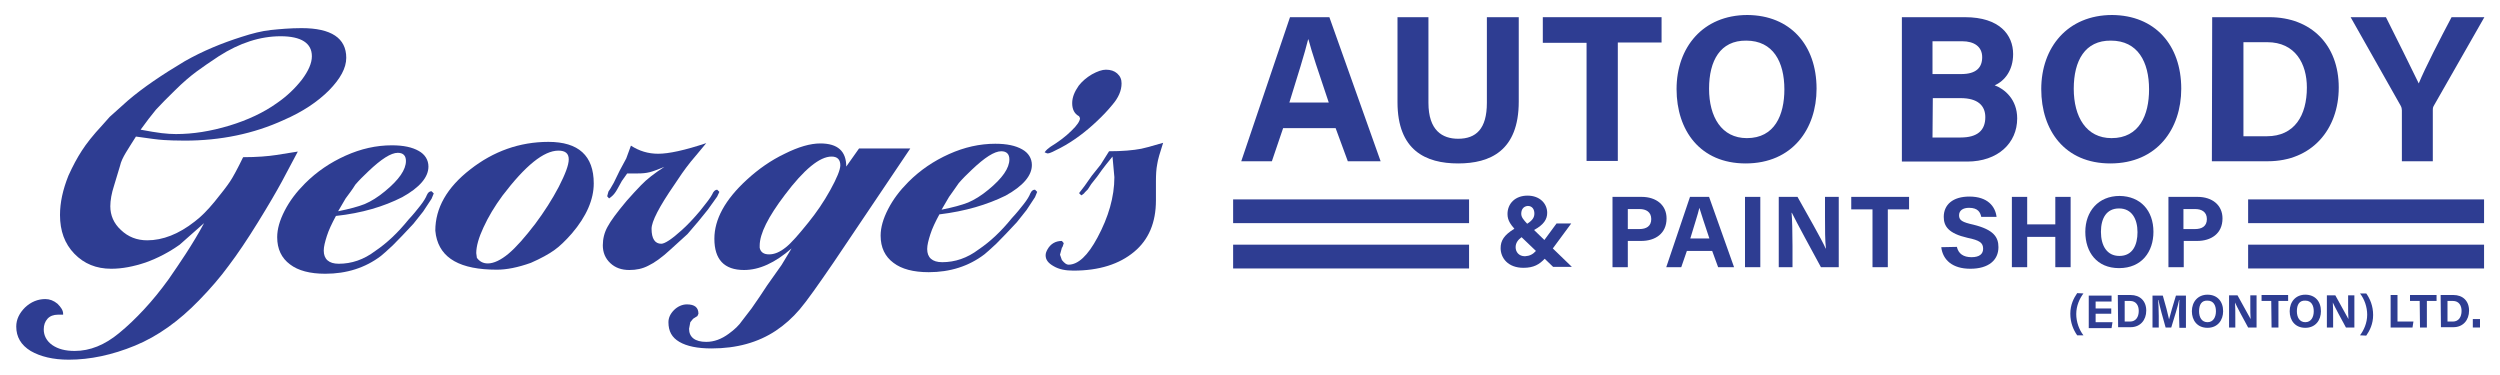
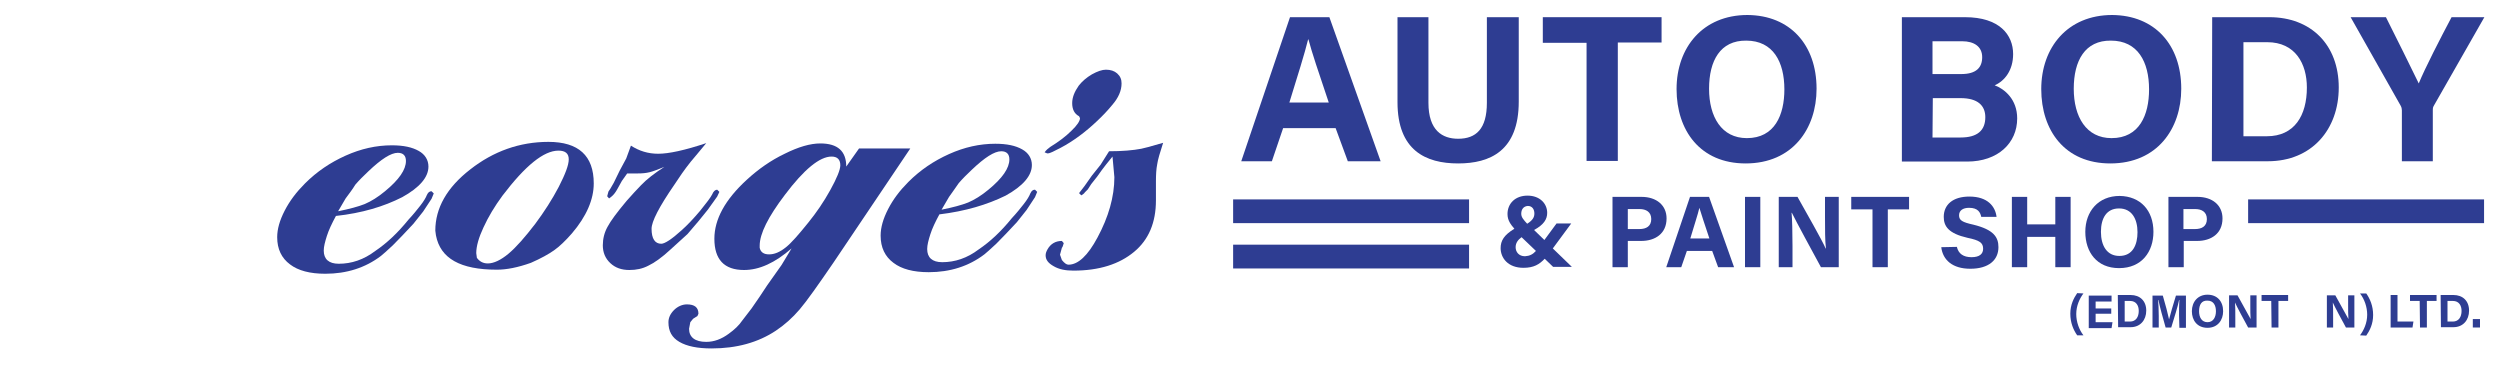
<svg xmlns="http://www.w3.org/2000/svg" xmlns:xlink="http://www.w3.org/1999/xlink" id="Layer_1" x="0px" y="0px" viewBox="0 0 800 120" style="enable-background:new 0 0 800 120;" xml:space="preserve">
  <style type="text/css">	.st0{fill:#2E3D92;}	.st1{clip-path:url(#SVGID_00000047022332969846507800000012755494938959482505_);fill:#2E3D92;}	.st2{clip-path:url(#SVGID_00000111870347512281908810000007707217239822136991_);fill:#2E3D92;}	.st3{clip-path:url(#SVGID_00000054960841278773758580000005282373455475724726_);fill:#2E3D92;}	.st4{clip-path:url(#SVGID_00000168828615024838129060000000358357091499136171_);fill:#2E3D92;}</style>
  <g>
    <g>
-       <path class="st0" d="M35.1,37.4l5.8-5.2c4.9-4.2,11-8.3,18.2-12.6c5.8-3.3,11.9-5.8,18.2-7.8c3.4-1.1,6.5-1.9,9.4-2.2   C89.6,9.3,92.9,9,96.5,9c9.5,0,14.3,3.2,14.3,9.5c0,3.3-1.9,6.7-5.5,10.4c-3.7,3.7-8.5,6.9-14.5,9.5C81.2,42.8,70.6,45,59.1,45   c-2.9,0-5.1-0.1-6.8-0.2c-1.7-0.1-4.6-0.5-8.8-1.1c-1.2,1.9-2.3,3.6-3.2,5.1c-0.9,1.5-1.6,2.9-1.9,4.3l-1.9,6.3   c-0.4,1.2-0.7,2.4-0.9,3.5c-0.2,1.1-0.3,2.2-0.3,3.1c0,2.9,1.1,5.5,3.4,7.6c2.3,2.2,5.1,3.3,8.4,3.3c5,0,10.1-2,15.2-6   c2-1.5,4.1-3.6,6.4-6.4c2.2-2.7,3.9-4.9,4.9-6.4c1-1.5,2.4-4.1,4.2-7.8c4.4,0,8-0.3,10.6-0.7c2.7-0.4,5-0.8,6.9-1.1   c-1.7,3.2-3.4,6.4-5.1,9.6c-1.8,3.3-4.3,7.6-7.7,13.1c-3.4,5.5-6.5,10.1-9.3,13.8c-2.7,3.7-5.9,7.4-9.5,11.1   c-6.4,6.6-13.2,11.5-20.5,14.5c-7.3,3-14.4,4.5-21.2,4.5c-5,0-9.1-1-12.2-2.8c-3.1-1.9-4.6-4.5-4.6-7.8c0-2.3,1-4.3,2.8-6.1   c1.9-1.8,4.1-2.7,6.5-2.7c1.4,0,2.7,0.5,3.9,1.5c1.1,1.1,1.8,2.1,1.8,3.2v0.3h-1.1h-0.6c-1.3,0-2.5,0.4-3.3,1.3s-1.2,2-1.2,3.4   c0,2,0.9,3.7,2.7,5c1.9,1.3,4.2,1.9,7.2,1.9c4.9,0,9.6-1.9,14.2-5.7c2.7-2.2,5.4-4.8,8-7.6c2.7-2.9,5.3-6.1,7.9-9.7   c1.9-2.7,3.6-5.3,5.4-8c2.2-3.4,4.2-6.7,5.9-9.9l-7.8,6.9c-3.4,2.4-7,4.3-10.9,5.7c-3.9,1.3-7.5,2-11,2c-4.8,0-8.7-1.6-11.8-4.8   s-4.6-7.3-4.6-12.4c0-4,0.9-8.1,2.7-12.6c1.4-3.1,2.8-5.7,4.3-8c1.4-2.2,3.6-5,6.5-8.1 M45,41.5c2.7,0.5,5,0.9,6.7,1.1   c1.7,0.2,3.3,0.3,4.6,0.3c5.5,0,11.1-0.9,17.1-2.7c5.9-1.8,11-4.2,15.2-7.2c3.2-2.2,5.8-4.7,8-7.5c2.1-2.8,3.2-5.3,3.2-7.5   c0-4.2-3.4-6.4-10-6.4c-6.5,0-13.1,2.1-19.8,6.4c-2.7,1.8-5.1,3.4-7.1,4.9c-1.9,1.4-4.3,3.4-7.1,6.2c-2.3,2.2-4.2,4.2-5.9,6   C48.4,36.9,46.8,39,45,41.5" />
      <path class="st0" d="M107.5,69.1c-1.3,2.4-2.3,4.5-2.9,6.4s-1,3.4-1,4.7c0,2.7,1.6,4.2,4.8,4.2c4.1,0,8-1.3,11.7-4.1   c3.7-2.5,7.2-5.8,10.6-10c1.5-1.6,2.7-3.1,3.8-4.5c1.1-1.4,1.8-2.6,2.1-3.4c0.4-0.9,0.9-1.2,1.5-1.2l0.7,0.7l-0.7,1.7l-2.7,4.1   l-3.1,3.9c-2.5,2.7-4.7,5-6.6,6.9c-1.9,1.8-3.2,2.9-3.8,3.4c-5,3.8-11,5.7-17.8,5.7c-4.9,0-8.7-1-11.3-3c-2.7-2-4.1-4.9-4.1-8.7   c0-2.6,0.8-5.4,2.4-8.5s3.7-5.9,6.5-8.7c3.8-3.8,8.1-6.7,13-8.9c4.9-2.2,9.8-3.3,14.8-3.3c3.7,0,6.5,0.6,8.6,1.8   c2,1.1,3.1,2.9,3.1,5c0,3.4-2.8,6.7-8.4,9.8C122.8,66.1,115.8,68.2,107.5,69.1 M110.6,63.5l-2.4,4.1c3.5-0.7,6.5-1.5,8.5-2.3   c2.1-0.9,4.2-2.2,6.5-4.1c4.5-3.7,6.7-6.9,6.7-9.7c0-1.7-0.9-2.6-2.6-2.6c-2.2,0-5.3,2-9.4,5.9c-1.6,1.5-3,2.9-4.2,4.3   C112.8,60.6,111.7,62,110.6,63.5" />
      <path class="st0" d="M139.5,75.3l-0.2-1.5c0-7.2,3.7-13.8,11.2-19.6c7.4-5.8,15.8-8.8,25-8.8c9.6,0,14.5,4.4,14.5,13.3   c0,5.1-2.3,10.5-7,16c-2.1,2.4-4,4.2-5.7,5.4c-1.7,1.2-4.2,2.6-7.4,4c-4.2,1.5-7.8,2.2-10.9,2.2C147.3,86.3,140.9,82.7,139.5,75.3    M152.4,81l0.2,1.5c0.8,1.1,1.9,1.8,3.5,1.8c1.9,0,4.2-1.1,6.6-3.1c2.5-2.1,5.3-5.3,8.6-9.6c2.9-3.9,5.4-7.8,7.5-11.8   c2.1-4.1,3.2-7,3.2-8.8c0-1.9-1.1-2.8-3.3-2.8c-4.7,0-10.6,4.8-17.9,14.4c-2.5,3.4-4.5,6.7-6.1,10.2C153.2,76,152.4,78.8,152.4,81   " />
      <path class="st0" d="M212.6,53.4c-2,0.8-3.5,1.4-4.7,1.7s-2.4,0.4-3.8,0.4h-3.4l-1.7,2.4l-1.5,2.7c-0.5,0.9-1.1,1.7-1.7,2.2   c-0.2,0.2-0.5,0.4-0.9,0.7l-0.6-0.7l0.4-1.5l0.6-0.9l1.1-1.9l1.9-3.9l2.1-3.9l1.5-4.1c2.6,1.7,5.5,2.6,8.7,2.6   c3.4,0,8.5-1.1,15.4-3.4c-2.1,2.5-3.7,4.5-5,6c-2,2.5-3.7,5-5.2,7.3c-4.9,7.1-7.3,11.8-7.3,14.1c0,3.2,1.1,4.8,3.1,4.8   c1.1,0,3.3-1.4,6.5-4.3c1.8-1.6,3.7-3.6,5.9-6.2c2.1-2.6,3.4-4.3,3.9-5.3c0.4-1,1-1.5,1.6-1.5l0.7,0.7c-0.3,0.7-0.5,1.1-0.7,1.5   l-3,4.2l-3,3.7l-3.5,4.1l-5.5,5c-2.7,2.5-5.1,4.2-7,5.1c-1.9,1-3.9,1.4-6.1,1.4c-2.5,0-4.5-0.7-6.1-2.2c-1.6-1.5-2.4-3.4-2.4-5.7   c0-2.1,0.5-4.1,1.5-5.9c1-1.9,3-4.6,6.1-8.3c1.7-1.9,3.3-3.7,4.6-5C207,57.3,209.5,55.4,212.6,53.4" />
      <path class="st0" d="M253.3,79.5c-5.3,4.6-10.3,6.9-15.2,6.9c-6.4,0-9.5-3.4-9.5-10c0-6.2,3.4-12.5,10.4-18.9   c3.7-3.4,7.7-6.2,12.1-8.3c4.4-2.2,8.2-3.3,11.4-3.3c5.6,0,8.3,2.5,8.3,7.4l4.1-5.8h16.4l-24.5,36.4c-5,7.3-8.6,12.4-10.9,15.1   c-2.3,2.7-4.9,5-7.6,6.8c-5.7,3.8-12.6,5.7-20.6,5.7c-4.5,0-7.9-0.7-10.3-2.1s-3.5-3.4-3.5-6.3c0-1.4,0.6-2.7,1.8-3.9   c1.1-1.1,2.6-1.8,4.1-1.8c2.5,0,3.7,1,3.7,3c-0.2,0.6-0.4,0.9-0.6,0.9l-1.1,0.7l-0.9,1.1l-0.4,2.1c0,2.7,1.9,4.2,5.5,4.2   c2.5,0,4.9-0.9,7.2-2.6c1.8-1.3,3.3-2.7,4.3-4.2c0.8-1,1.8-2.3,3-3.9c1.9-2.7,3.5-5.1,5-7.4l4.6-6.5L253.3,79.5z M243.1,78.6v0.7   c0.3,1.4,1.3,2.1,3,2.1c1.7,0,3.4-0.7,5.3-2.2c1.9-1.5,4.2-4.2,7.2-7.9c2.6-3.2,5-6.7,7.1-10.5c2.1-3.8,3.2-6.5,3.2-7.9   c0-1.9-1-2.8-2.8-2.8c-3.8,0-8.8,4.1-14.9,12.2C245.8,69.4,243.1,74.8,243.1,78.6" />
      <path class="st0" d="M300.6,68.6c-1.3,2.4-2.3,4.5-2.9,6.4c-0.6,1.9-1,3.4-1,4.7c0,2.7,1.6,4.2,4.8,4.2c4.1,0,8-1.3,11.7-4.1   c3.7-2.5,7.2-5.8,10.6-10c1.5-1.6,2.7-3.1,3.8-4.5c1.1-1.4,1.8-2.6,2.1-3.4c0.4-0.9,0.9-1.2,1.5-1.2l0.7,0.7l-0.7,1.7l-2.7,4.1   l-3.1,3.9c-2.5,2.7-4.7,5-6.6,6.9c-1.9,1.8-3.2,2.9-3.8,3.4c-5,3.8-11,5.7-17.8,5.7c-4.9,0-8.7-1-11.3-3c-2.7-2-4.1-4.9-4.1-8.7   c0-2.6,0.8-5.4,2.4-8.5c1.6-3.1,3.7-5.9,6.5-8.7c3.8-3.8,8.1-6.7,13-8.9c4.9-2.2,9.8-3.3,14.8-3.3c3.7,0,6.5,0.6,8.6,1.8   c2,1.1,3.1,2.9,3.1,5c0,3.4-2.8,6.7-8.4,9.8C315.9,65.5,308.9,67.6,300.6,68.6 M303.7,63l-2.4,4.1c3.5-0.7,6.5-1.5,8.5-2.3   c2.1-0.9,4.2-2.2,6.5-4.1c4.5-3.7,6.7-6.9,6.7-9.7c0-1.7-0.9-2.6-2.6-2.6c-2.2,0-5.3,2-9.4,5.9c-1.6,1.5-3,2.9-4.2,4.3   C305.8,60,304.8,61.5,303.7,63" />
      <path class="st0" d="M334.3,48.7c0.5-0.7,1.1-1.2,1.8-1.7c2.6-1.6,4.9-3.3,6.7-5.1c1.9-1.8,2.8-3.2,2.8-4.1l-0.3-0.6   c-1.5-0.8-2.2-2.2-2.2-4.2c0-1.8,0.7-3.6,2.1-5.6c1.1-1.4,2.5-2.6,4.2-3.6c1.8-1,3.3-1.5,4.5-1.5c1.5,0,2.7,0.4,3.6,1.2   c1,0.9,1.4,1.9,1.4,3.2c0,2.3-1,4.6-3,6.9c-1.3,1.6-2.9,3.3-4.8,5.1c-1.9,1.8-3.8,3.4-5.7,4.8c-1.9,1.4-3.9,2.7-6,3.8   c-2.1,1.1-3.5,1.8-4.1,1.8c-0.3,0-0.5-0.1-0.7-0.3C334.5,49,334.4,48.9,334.3,48.7" />
      <path class="st0" d="M356,50.1l-2.1,2.6l-1.3,1.7l-1.5,2.1l-1.9,2.4l-1.1,1.7l-0.9,0.9c-0.2,0.3-0.4,0.5-0.7,0.7   c-0.3,0.2-0.4,0.3-0.5,0.3l-0.7-0.7l1.7-2.2l2.4-3.4l2.8-3.5l2.7-4.3c4.2,0,7.7-0.3,10.3-0.8c0.6-0.1,2.9-0.7,7-1.9   c-1,3.1-1.7,5.4-1.9,6.9c-0.3,1.5-0.4,3.3-0.4,5.4v6.1c0,7.1-2.3,12.6-7,16.5s-11.1,6-19.4,6c-2.5,0-4.6-0.4-6.3-1.4   c-1.8-1-2.6-2.1-2.6-3.5c0-0.6,0.2-1.2,0.6-1.9c1-1.8,2.6-2.7,4.6-2.7l0.6,0.7c-0.2,0.8-0.4,1.3-0.6,1.5l-0.6,2.2l0.6,1.7   c0.8,1,1.5,1.5,2.1,1.5c3.1,0,6.2-2.9,9.3-8.7c3.5-6.5,5.4-13,5.4-19.3L356,50.1z" />
    </g>
    <g>
      <path class="st0" d="M410.6,41L407,51.6h-9.8l15.6-46.1h12.6l16.4,46.1h-10.5L427.4,41H410.6z M425.2,32.8   c-3.3-9.8-5.4-16-6.5-20.2h-0.1c-1.1,4.5-3.4,11.8-6,20.2H425.2z" />
      <path class="st0" d="M457.1,5.5v27.4c0,8.9,4.5,11.5,9.5,11.5c5.7,0,9.2-3.1,9.2-11.5V5.5H486v27c0,15.8-9.2,19.8-19.4,19.8   c-10.4,0-19.4-4.2-19.4-19.6V5.5H457.1z" />
      <path class="st0" d="M507.8,13.7h-14.1V5.5h38v8.1h-14v37.9h-10V13.7z" />
      <path class="st0" d="M581.3,28.4c0,12.8-7.7,23.9-22.7,23.9c-14.5,0-22.1-10.5-22.1-23.8c0-13.3,8.4-23.7,22.7-23.7   C572.8,4.9,581.3,14.3,581.3,28.4z M546.9,28.4c0,9,4,15.8,12.1,15.8c8.9,0,12-7.4,12-15.6c0-8.8-3.6-15.6-12.2-15.6   C550.5,12.9,546.9,19.4,546.9,28.4z" />
      <path class="st0" d="M608.6,5.5h20.2c11.1,0,15.4,5.7,15.4,11.8c0,5.2-2.7,8.6-5.9,10c3.2,1.2,7.2,4.5,7.2,10.6   c0,7.9-6.2,13.8-16,13.8h-20.9L608.6,5.5L608.6,5.5z M627.6,23.7c4.8,0,6.7-2.1,6.7-5.4c0-3.4-2.6-5.1-6.4-5.1h-9.5v10.5H627.6z    M618.4,44h9c5.4,0,7.9-2.3,7.9-6.5c0-3.7-2.4-6.1-7.9-6.1h-8.9L618.4,44L618.4,44z" />
      <path class="st0" d="M698,28.4c0,12.8-7.7,23.9-22.7,23.9c-14.5,0-22.1-10.5-22.1-23.8c0-13.3,8.4-23.7,22.7-23.7   C689.5,4.9,698,14.3,698,28.4z M663.6,28.4c0,9,4,15.8,12.1,15.8c8.9,0,12-7.4,12-15.6c0-8.8-3.6-15.6-12.2-15.6   C667.2,12.9,663.6,19.4,663.6,28.4z" />
      <path class="st0" d="M707.9,5.5h18.3c13.3,0,22.2,8.8,22.2,22.5c0,13.4-8.6,23.6-22.7,23.6h-17.9L707.9,5.5L707.9,5.5z    M717.9,43.6h7.5c8.8,0,12.8-6.6,12.8-15.6c0-7.6-3.7-14.5-12.7-14.5h-7.6V43.6z" />
      <path class="st0" d="M768.6,51.6V35.3c0-0.4-0.1-1-0.4-1.5L752.2,5.5h11.3c3.5,7,8.1,16.2,10.5,21.2c2-4.9,7-14.6,10.5-21.2H795   l-16.1,28.2c-0.2,0.4-0.4,0.5-0.4,1.5v16.4H768.6z" />
    </g>
    <g>
      <path class="st0" d="M502.8,71.5l-5.9,8l6.1,5.9h-6l-2.7-2.6c-1.7,1.8-3.5,2.9-6.8,2.9c-5,0-7.3-3.2-7.3-6.3   c0-2.4,1.1-4.2,4.4-6.2c-1.2-1.4-2.2-2.7-2.2-4.7c0-3.4,2.5-5.9,6.4-5.9c4,0,6.3,2.6,6.3,5.5c0,2.1-1.1,3.8-4.2,5.5l3.3,3.2   l3.9-5.3L502.8,71.5L502.8,71.5z M491.5,80.3l-4.6-4.4c-1.1,0.8-1.9,1.8-1.9,3.2c0,1.5,1,2.9,3,2.9   C489.5,81.9,490.5,81.4,491.5,80.3z M486.8,68.4c0,1.1,0.7,1.9,1.9,3.2c1.9-1.2,2.3-2.2,2.3-3.3c0-1.2-0.6-2.4-2.1-2.4   C487.6,66,486.8,66.9,486.8,68.4z" />
      <path class="st0" d="M516,63h9.3c4.8,0,8,2.7,8,6.9c0,4.9-3.7,7.2-8.1,7.2h-4.3v8.4H516V63z M520.9,73.3h3.7   c2.2,0,3.8-0.9,3.8-3.2c0-2.3-1.7-3.2-3.7-3.2h-3.8V73.3z" />
      <path class="st0" d="M539.8,80.3l-1.8,5.2h-4.8l7.6-22.5h6.1l8,22.5h-5.1l-1.9-5.2H539.8z M547,76.3c-1.6-4.8-2.6-7.8-3.2-9.8l0,0   c-0.5,2.2-1.7,5.7-2.9,9.8H547z" />
      <path class="st0" d="M563.3,63v22.5h-4.9V63H563.3z" />
      <path class="st0" d="M569.2,85.5V63h6c2.8,5,8,14.1,9,16.5h0.1c-0.3-2.4-0.3-6.3-0.3-9.9V63h4.4v22.5h-5.7   c-2.4-4.4-8.1-14.9-9.3-17.4h-0.1c0.2,1.9,0.3,6.5,0.3,10.6v6.8H569.2z" />
      <path class="st0" d="M599.2,67h-6.8v-4h18.5v4h-6.8v18.5h-4.9V67z" />
      <path class="st0" d="M626.2,79c0.5,2.2,2.1,3.3,4.7,3.3c2.6,0,3.7-1.1,3.7-2.7c0-1.9-1.1-2.7-5-3.5c-6.1-1.4-7.6-3.7-7.6-6.7   c0-3.9,2.9-6.5,8.2-6.5c5.9,0,8.3,3.2,8.7,6.5H634c-0.3-1.4-1-2.9-3.9-2.9c-1.9,0-3.2,0.8-3.2,2.4c0,1.6,1,2.2,4.6,3   c6.5,1.6,8,4,8,7.2c0,4.1-3.1,6.9-9,6.9c-5.7,0-8.8-2.8-9.3-6.9L626.2,79L626.2,79z" />
      <path class="st0" d="M643.8,63h4.9v8.8h9V63h4.9v22.5h-4.9v-9.7h-9v9.7h-4.9V63z" />
      <path class="st0" d="M689.1,74.2c0,6.3-3.7,11.6-11,11.6c-7.1,0-10.8-5.1-10.8-11.6c0-6.5,4.1-11.5,11-11.5   C684.9,62.8,689.1,67.3,689.1,74.2z M672.3,74.2c0,4.4,1.9,7.7,5.9,7.7c4.3,0,5.8-3.6,5.8-7.6c0-4.2-1.8-7.6-5.9-7.6   C674.1,66.7,672.3,69.8,672.3,74.2z" />
      <path class="st0" d="M693.9,63h9.3c4.8,0,8,2.7,8,6.9c0,4.9-3.7,7.2-8.1,7.2h-4.3v8.4h-4.9L693.9,63L693.9,63z M698.7,73.3h3.7   c2.2,0,3.8-0.9,3.8-3.2c0-2.3-1.7-3.2-3.7-3.2h-3.8V73.3z" />
    </g>
    <g>
      <path class="st0" d="M666.7,93.9c-1.2,1.6-2.3,3.9-2.3,6.6c0,2.5,0.9,5,2.3,6.8h-2c-1.2-1.7-2.2-4-2.2-6.9s1.1-5,2.2-6.6   L666.7,93.9L666.7,93.9z" />
      <path class="st0" d="M675.6,100.4h-5v2.7h5.4l-0.3,1.9h-7.3V94.6h7.3v1.9h-5.1v2.2h5V100.4z" />
      <path class="st0" d="M677.7,94.4h4.1c3,0,5,1.9,5,5c0,3-1.9,5.3-5,5.3h-4L677.7,94.4L677.7,94.4z M679.9,102.9h1.7   c1.9,0,2.8-1.5,2.8-3.4c0-1.7-0.8-3.2-2.8-3.2h-1.7V102.9z" />
      <path class="st0" d="M697.3,100.9c0-1.8,0-3.7,0.1-4.9h-0.1c-0.4,2.1-1.5,5.5-2.5,8.8H693c-0.8-2.8-1.9-6.7-2.3-8.8h-0.1   c0.1,1.2,0.2,3.4,0.2,5.1v3.7h-2V94.6h3.3c0.8,2.7,1.7,6.1,2,7.6l0,0c0.3-1.3,1.4-5,2.2-7.6h3.2v10.3h-2.1L697.3,100.9   L697.3,100.9z" />
      <path class="st0" d="M711.4,99.6c0,2.8-1.7,5.3-5,5.3c-3.3,0-5-2.4-5-5.3c0-3,1.9-5.3,5-5.3C709.5,94.3,711.4,96.4,711.4,99.6z    M703.7,99.6c0,2,0.9,3.5,2.7,3.5c1.9,0,2.7-1.7,2.7-3.5c0-1.9-0.8-3.4-2.7-3.4C704.5,96.1,703.7,97.5,703.7,99.6z" />
      <path class="st0" d="M713.3,104.8V94.5h2.7c1.3,2.3,3.6,6.5,4.2,7.6l0,0c-0.1-1.1-0.1-2.8-0.1-4.6v-3h2v10.3h-2.7   c-1.1-2-3.7-6.8-4.2-8l0,0c0.1,0.9,0.1,3,0.1,4.9v3.1H713.3z" />
      <path class="st0" d="M726.8,96.3h-3.1v-1.9h8.5v1.9h-3.1v8.5h-2.2L726.8,96.3L726.8,96.3z" />
-       <path class="st0" d="M742.7,99.6c0,2.8-1.7,5.3-5,5.3c-3.3,0-5-2.4-5-5.3c0-3,1.9-5.3,5-5.3C740.8,94.3,742.7,96.4,742.7,99.6z    M735,99.6c0,2,0.9,3.5,2.7,3.5c1.9,0,2.7-1.7,2.7-3.5c0-1.9-0.8-3.4-2.7-3.4C735.8,96.1,735,97.5,735,99.6z" />
      <path class="st0" d="M744.6,104.8V94.5h2.7c1.3,2.3,3.6,6.5,4.2,7.6l0,0c-0.1-1.1-0.1-2.8-0.1-4.6v-3h2v10.3h-2.7   c-1.1-2-3.7-6.8-4.2-8l0,0c0.1,0.9,0.1,3,0.1,4.9v3.1H744.6z" />
      <path class="st0" d="M755.2,107.3c1.2-1.6,2.3-3.9,2.3-6.6c0-2.5-0.9-5-2.3-6.8h2c1.2,1.7,2.2,4,2.2,6.9s-1.1,5-2.2,6.6   L755.2,107.3L755.2,107.3z" />
      <path class="st0" d="M765,94.4h2.2v8.5h5.1l-0.3,1.9H765V94.4z" />
      <path class="st0" d="M774.3,96.3h-3.1v-1.9h8.5v1.9h-3.1v8.5h-2.2L774.3,96.3L774.3,96.3z" />
      <path class="st0" d="M781,94.4h4.1c3,0,5,1.9,5,5c0,3-1.9,5.3-5,5.3h-4L781,94.4L781,94.4z M783.2,102.9h1.7   c1.9,0,2.8-1.5,2.8-3.4c0-1.7-0.8-3.2-2.8-3.2h-1.7V102.9z" />
      <path class="st0" d="M791.3,104.8v-2.7h2.3v2.7H791.3z" />
    </g>
    <g>
      <g>
        <defs>
          <rect id="SVGID_1_" x="394.6" y="63.8" width="75.5" height="7.6" />
        </defs>
        <clipPath id="SVGID_00000048501041394333123700000009398042287546945665_">
          <use xlink:href="#SVGID_1_" style="overflow:visible;" />
        </clipPath>
        <rect x="394.6" y="63.8" style="clip-path:url(#SVGID_00000048501041394333123700000009398042287546945665_);fill:#2E3D92;" width="75.5" height="7.6" />
      </g>
    </g>
    <g>
      <g>
        <defs>
          <rect id="SVGID_00000121997150698495446010000005169916661318460327_" x="394.6" y="78.3" width="75.5" height="7.6" />
        </defs>
        <clipPath id="SVGID_00000048496194228507699490000016799973043604985758_">
          <use xlink:href="#SVGID_00000121997150698495446010000005169916661318460327_" style="overflow:visible;" />
        </clipPath>
        <rect x="394.6" y="78.3" style="clip-path:url(#SVGID_00000048496194228507699490000016799973043604985758_);fill:#2E3D92;" width="75.5" height="7.6" />
      </g>
    </g>
    <g>
      <g>
        <defs>
          <rect id="SVGID_00000181058245185205683840000009500852511634208175_" x="719.4" y="63.8" width="75.5" height="7.6" />
        </defs>
        <clipPath id="SVGID_00000002352693608918357050000003318765002958151814_">
          <use xlink:href="#SVGID_00000181058245185205683840000009500852511634208175_" style="overflow:visible;" />
        </clipPath>
        <rect x="719.4" y="63.8" style="clip-path:url(#SVGID_00000002352693608918357050000003318765002958151814_);fill:#2E3D92;" width="75.5" height="7.6" />
      </g>
    </g>
    <g>
      <g>
        <defs>
          <rect id="SVGID_00000022542171239745328930000014074427213918640827_" x="719.4" y="78.3" width="75.5" height="7.6" />
        </defs>
        <clipPath id="SVGID_00000043440922692343419820000009131928223127630225_">
          <use xlink:href="#SVGID_00000022542171239745328930000014074427213918640827_" style="overflow:visible;" />
        </clipPath>
-         <rect x="719.4" y="78.3" style="clip-path:url(#SVGID_00000043440922692343419820000009131928223127630225_);fill:#2E3D92;" width="75.5" height="7.6" />
      </g>
    </g>
  </g>
</svg>